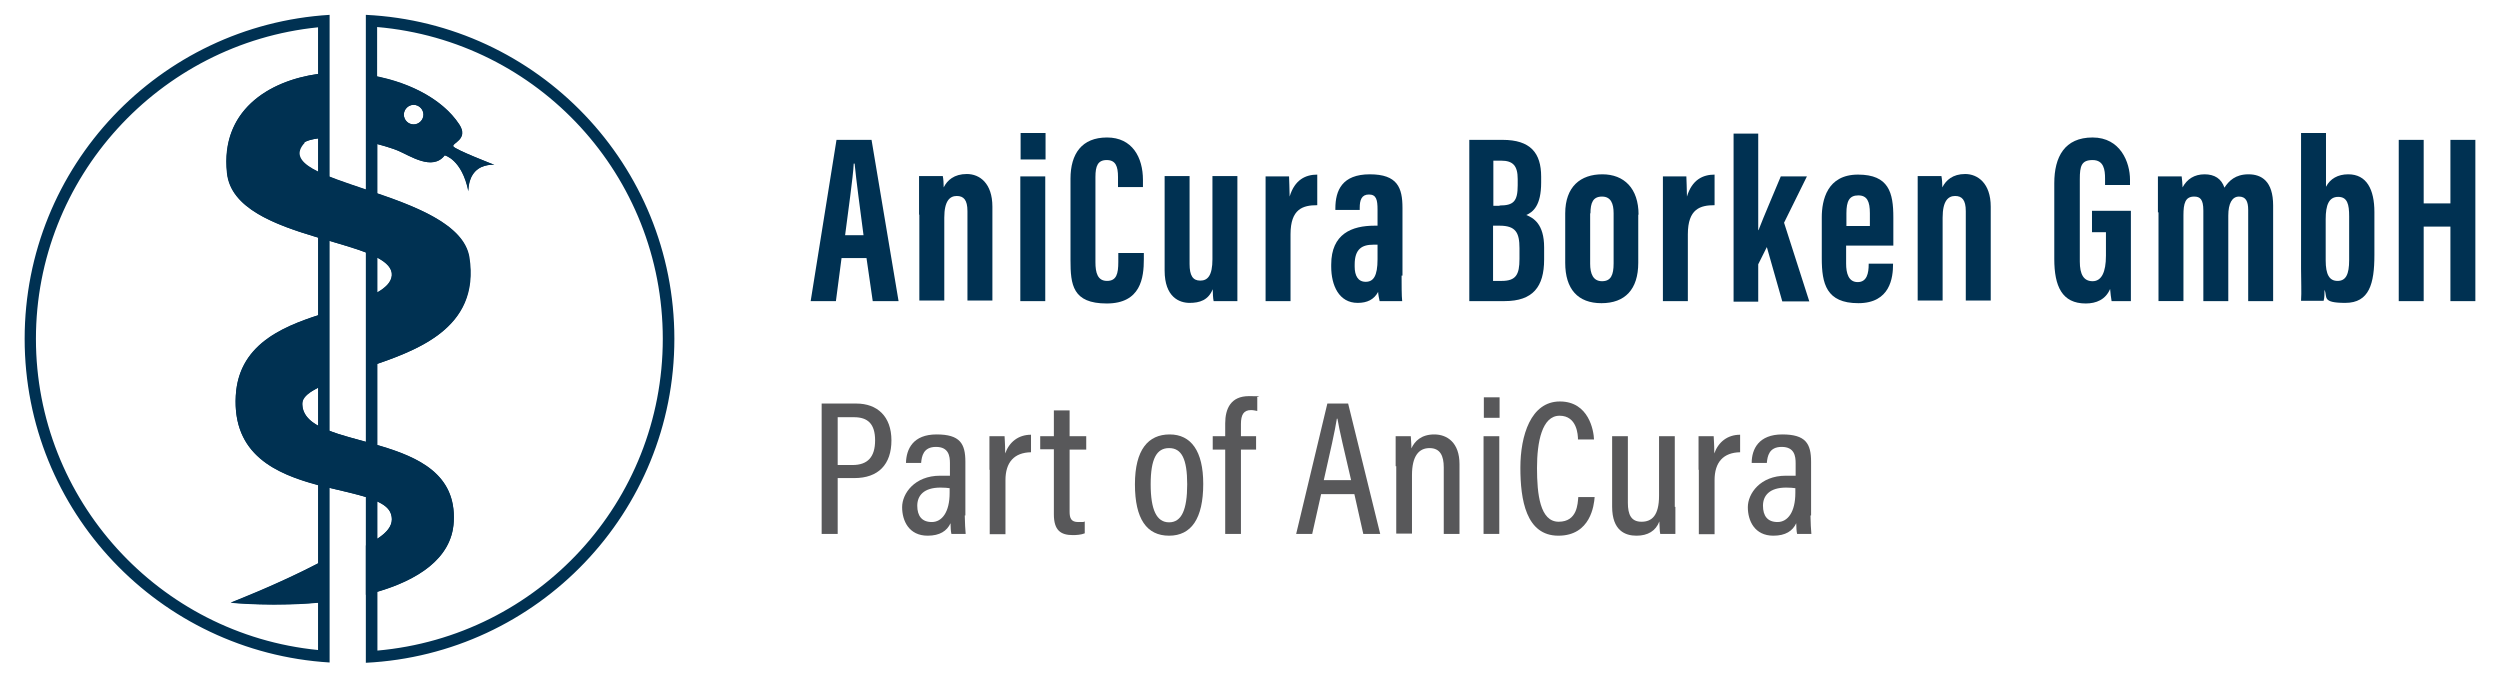
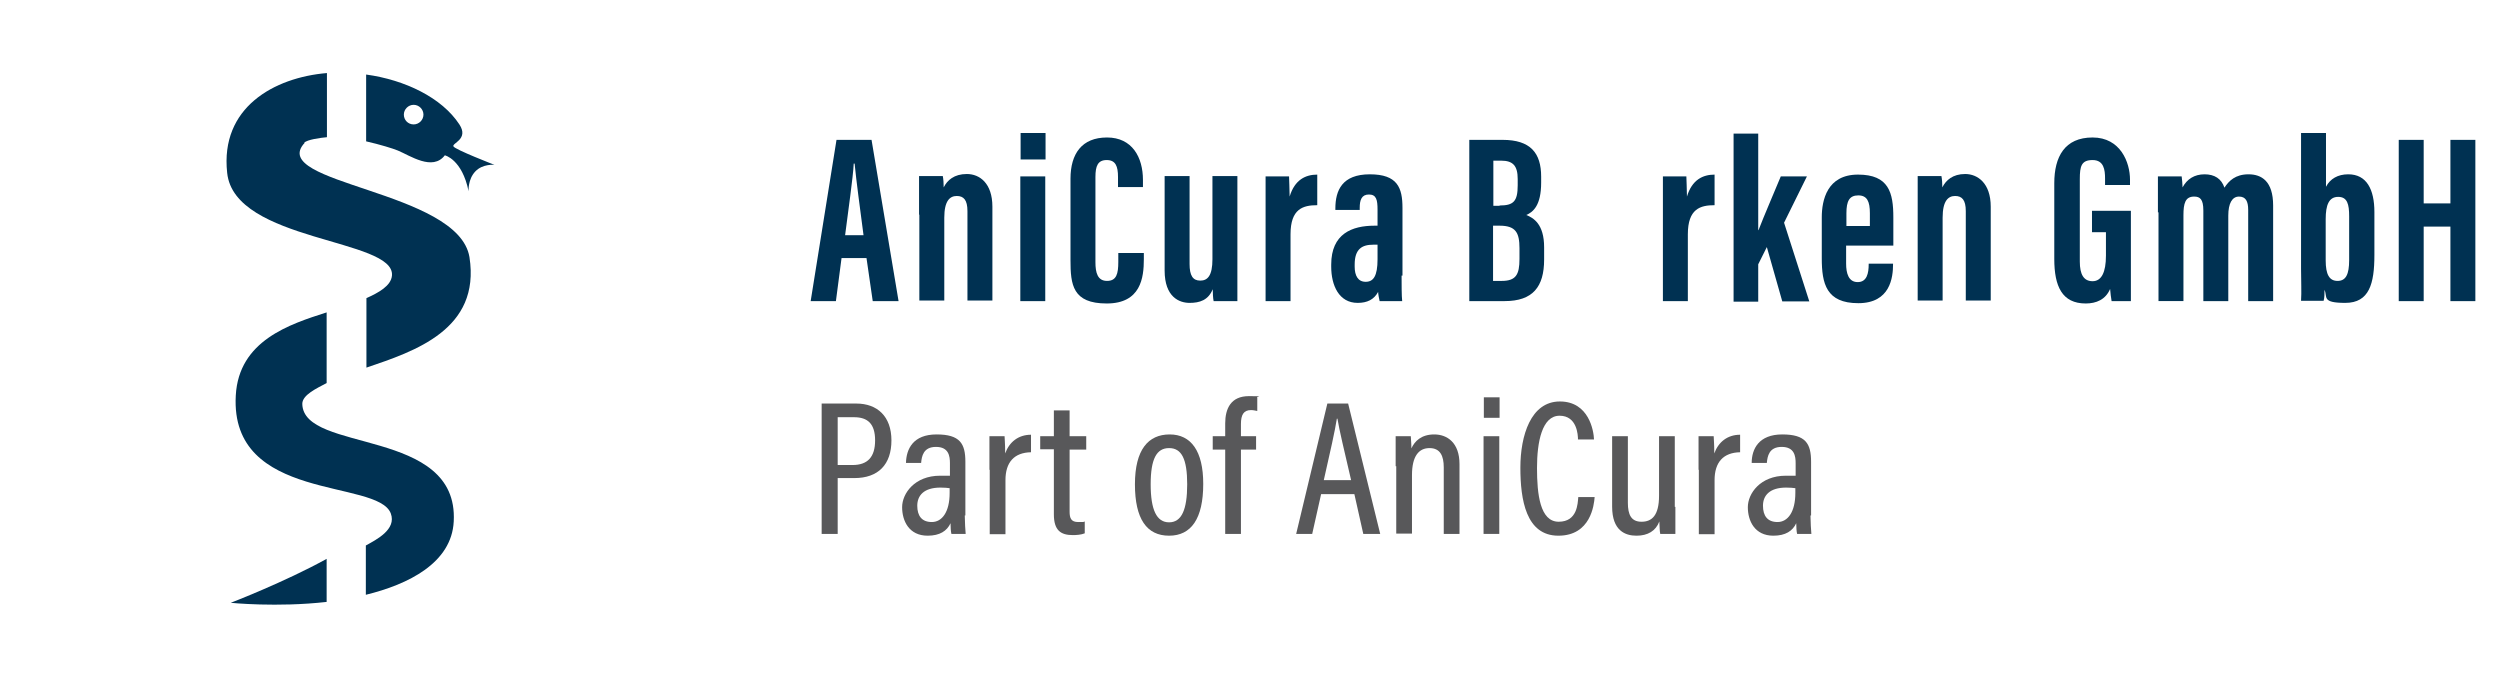
<svg xmlns="http://www.w3.org/2000/svg" id="Ebene_1" version="1.1" viewBox="0 0 841.9 228.2">
  <defs>
    <style>
      .st0 {
        fill: #003152;
      }

      .st1 {
        fill: #58585a;
      }
    </style>
  </defs>
  <g>
-     <path class="st0" d="M123.2,5v58.9c-4.4-1.5-8.7-2.9-12.2-4.3V5C53.7,8.5,8.3,56,8.3,114.1s45.4,105.5,102.7,109v-58.8c4.5,1.1,8.8,2,12.2,3.1v55.8c57.9-2.9,103.9-50.6,103.9-109.1S181.1,7.8,123.2,5ZM107.1,57.9c-5.8-2.8-8.4-5.8-4.8-9.8.6-.7,2.8-1.2,4.8-1.5v11.3ZM107.1,189.7c-13.6,7.1-29.4,13.2-29.4,13.2,0,0,13.8,1.4,29.4,0v16c-53.6-5.3-95-50.6-95-104.8S53.6,14.6,107.1,9.2v15.7c-16.8,2.3-32.9,12.5-30.7,33.3,1.2,12.1,16.5,17.6,30.7,21.8v26.2c-12.1,4-26.7,10-27.7,27.1-1.1,19.9,13.6,26.3,27.7,30.1v26.4h0ZM107.1,143.4c-3.2-1.8-5.3-4.1-5.3-7.3s2.6-4,5.3-5.5v12.8ZM111,145.1v-64c4.5,1.3,8.8,2.6,12.2,3.9v63.8c-4.4-1.2-8.7-2.3-12.2-3.7ZM127.1,86.8c3.1,1.7,5,3.6,4.8,6-.2,2.3-2.2,4.1-4.8,5.6,0,0,0-11.6,0-11.6ZM127.1,168.9c2.3,1.1,3.9,2.3,4.5,4,1.4,3.8-1.4,6.5-4.5,8.5v-12.6h0ZM127.1,219.1v-19.8c13-3.8,25.1-10.9,25.7-23.6.9-16.3-12.5-21.9-25.7-25.8v-27.4c15.6-5.4,34.4-13.3,30.8-35.9-1.7-10.5-16.6-16.6-30.8-21.4v-16.7c3.1.8,5.6,1.7,6.8,2.2,4.1,1.7,11.7,7,15.8,1.6,0,0,5.8,1.3,8,12.1,0,0-.3-4,2.3-6.7,2.5-2.6,6.4-2.2,6.4-2.2,0,0-13.2-5.1-13.8-6.2-.6-1.1,5.3-2.4,2-7.4-5.3-8.1-15.9-13.7-27.6-16.1V9.1c54.3,4.7,96.2,50.1,96.2,105s-41.9,100.2-96.2,105h0ZM136,38.6c0-1.8,1.5-3.3,3.3-3.3s3.3,1.5,3.3,3.3-1.5,3.3-3.3,3.3-3.3-1.5-3.3-3.3Z" />
    <path class="st0" d="M110,202.7v-14.5c-14.1,7.8-32.3,14.8-32.3,14.8,0,0,15.6,1.6,32.3-.3Z" />
    <path class="st0" d="M154.7,41.9c-5.9-9-18.3-15-31.4-16.8v22.5c4.8,1.1,9,2.4,10.7,3.1,4.1,1.7,11.7,7,15.8,1.6,0,0,5.8,1.3,8,12.1,0,0-.3-4,2.3-6.7,2.5-2.6,6.4-2.2,6.4-2.2,0,0-13.2-5.1-13.8-6.2-.6-1.1,5.3-2.4,2-7.4ZM139.3,41.9c-1.9,0-3.3-1.5-3.3-3.3s1.5-3.3,3.3-3.3,3.3,1.5,3.3,3.3-1.5,3.3-3.3,3.3Z" />
    <path class="st0" d="M102.4,48.1c1-1.1,5.5-1.7,7.7-1.9v-21.6c-17.8,1.5-36,11.6-33.6,33.6,2.4,23.3,56.6,22.1,55.5,34.6-.3,3.5-4.6,5.8-8.6,7.6v23.4c16.2-5.5,38.5-12.8,34.7-37.2-3.7-22.6-68.4-24.6-55.5-38.5,0,0-.2,0-.2,0Z" />
    <path class="st0" d="M101.8,136c0-3,4.8-5.2,8.2-7v-23.8c-12.5,4-29.6,9.5-30.6,28-2,36,47.8,28,52.2,39.7,2,5.4-4.8,8.8-8.4,10.8v16.6c14.3-3.5,28.9-10.7,29.6-24.7,1.7-31.8-50.7-22.9-51-39.6Z" />
  </g>
  <g>
    <g>
      <path class="st1" d="M276.7,135.9h11.7c7,0,11.8,4.3,11.8,12.4s-4.4,12.7-12.5,12.7h-5.6v18.8h-5.4v-43.9ZM282.1,156.6h5c5.1,0,7.6-2.7,7.6-8.3s-2.5-7.8-7.1-7.8h-5.5v16.1Z" />
      <path class="st1" d="M324.9,173.7c0,2,.2,5,.3,6.1h-4.8c-.2-.7-.3-2.4-.3-3.6-1.2,2.6-3.6,4.2-7.7,4.2-6.3,0-8.6-5-8.6-9.6s4.2-10.6,12.8-10.6,2.4,0,3.3,0v-4.2c0-2.4-.4-5.5-4.7-5.5s-4.8,3.2-5,5.4h-5.1c.1-4.7,2.4-9.6,10.3-9.6s9.7,3.1,9.7,9.2v18.1h-.2,0ZM319.8,164.4c-.8-.1-1.7-.2-3.1-.2-5.6,0-7.8,2.7-7.8,6.1s1.5,5.5,4.9,5.5,6-3.3,6-9.8v-1.6Z" />
      <path class="st1" d="M333.2,158.1v-11.2h5.1c0,.8.2,2.3.2,5.8,1.4-3.9,4.5-6.3,8.7-6.3v5.9c-5.6.1-8.6,3.3-8.6,9.4v18.2h-5.3v-21.7h-.1Z" />
      <path class="st1" d="M350.3,146.9h4.6v-8.7h5.3v8.7h5.6v4.5h-5.6v20.9c0,2.2.5,3.5,2.9,3.5s1.6,0,2.2-.2v4c-1.2.5-2.9.6-4,.6-4.1,0-6.4-1.6-6.4-7v-21.9h-4.6v-4.5h0Z" />
      <path class="st1" d="M405.2,163c0,11.6-4,17.4-11.5,17.4s-11.5-5.6-11.5-17.3,4.5-16.8,11.7-16.8,11.3,5.6,11.3,16.6h0ZM387.5,163.1c0,8.6,2,12.8,6.2,12.8s6.1-4.2,6.1-12.8-1.9-12.2-6.1-12.2-6.2,3.6-6.2,12.2Z" />
      <path class="st1" d="M412.6,179.8v-28.4h-4.2v-4.5h4.2v-4.3c0-5,1.9-9.2,8-9.2s2.1.2,2.8.4v4.6c-.6-.1-1.3-.3-2.1-.3-2.5,0-3.4,1.6-3.4,4.7v4.1h5.1v4.5h-5.1v28.4h-5.3Z" />
      <path class="st1" d="M444.9,166.4l-3,13.4h-5.4l10.5-43.9h7l10.8,43.9h-5.7l-3-13.4h-11.2,0ZM455,161.7c-2.4-10.3-4-17-4.6-20.7h-.2c-.6,3.9-2.3,11.5-4.4,20.7h9.2Z" />
      <path class="st1" d="M470,157.1v-10.2h5.1c0,.8.2,2.1.2,4.1,1.1-2.4,3.3-4.7,7.7-4.7s8.5,2.8,8.5,10v23.5h-5.3v-22.4c0-3.9-1.2-6.5-4.8-6.5s-5.9,2.7-5.9,9.1v19.7h-5.3v-22.7h-.2Z" />
      <path class="st1" d="M499.6,146.9h5.3v32.9h-5.3v-32.9ZM499.7,133.8h5.3v6.9h-5.3v-6.9Z" />
      <path class="st1" d="M537,167.5c-.2,2.5-1.3,12.9-12.2,12.9s-12.8-12.1-12.8-22.9,3.5-22.3,13.3-22.3,11.4,9.9,11.5,12.8h-5.4c0-1.5-.3-8-6.2-8s-7.6,8.8-7.6,17.6,1,18.1,7.3,18.1,6.4-6.1,6.6-8.3h5.5Z" />
      <path class="st1" d="M564.2,170.7v9.1h-5.1c-.2-1-.2-2.3-.3-4.2-1.2,3.2-3.9,4.8-7.7,4.8s-8.2-1.7-8.2-9.8v-23.7h5.3v22.4c0,4,1.1,6.4,4.6,6.4s5.9-2.1,5.9-8.8v-20h5.3v23.8h.2Z" />
      <path class="st1" d="M572,158.1v-11.2h5.1c0,.8.2,2.3.2,5.8,1.4-3.9,4.5-6.3,8.7-6.3v5.9c-5.6.1-8.6,3.3-8.6,9.4v18.2h-5.3v-21.7h-.1Z" />
      <path class="st1" d="M609.7,173.7c0,2,.2,5,.3,6.1h-4.8c-.2-.7-.3-2.4-.3-3.6-1.2,2.6-3.6,4.2-7.7,4.2-6.3,0-8.6-5-8.6-9.6s4.2-10.6,12.8-10.6,2.4,0,3.3,0v-4.2c0-2.4-.4-5.5-4.7-5.5s-4.8,3.2-5,5.4h-5.1c0-4.7,2.4-9.6,10.3-9.6s9.7,3.1,9.7,9.2v18.1h-.2ZM604.6,164.4c-.8-.1-1.7-.2-3.1-.2-5.6,0-7.8,2.7-7.8,6.1s1.5,5.5,4.9,5.5,6-3.3,6-9.8v-1.6h0Z" />
    </g>
    <g>
      <path class="st0" d="M283.4,86.9l-1.9,14.5h-8.5l8.7-54.3h11.8l9.1,54.3h-8.7l-2.1-14.5h-8.4ZM290.8,79.2c-1.2-9.2-2.4-18-3-24.1h-.3c-.2,4.5-1.9,16.1-2.9,24.1h6.3-.1Z" />
      <path class="st0" d="M309.5,72.3v-13h8c.2,1,.3,2.6.3,3.8,1.2-2.4,3.5-4.5,7.8-4.5s8.6,3.1,8.6,11v31.6h-8.4v-30.1c0-3.8-1.3-5.1-3.6-5.1s-4.2,1.6-4.2,7.3v27.9h-8.4v-29.1.2h0Z" />
      <path class="st0" d="M343.6,59.4h8.4v42h-8.4v-42ZM343.7,44.8h8.4v8.9h-8.4s0-8.9,0-8.9Z" />
      <path class="st0" d="M385.2,85.2v2.1c0,6.2-1,14.9-12.5,14.9s-12.2-6.3-12.2-14.6v-27.4c0-8.4,3.8-13.9,12.3-13.9s12.1,6.7,12.1,14.3v2.4h-8.4v-3.4c0-3.6-.8-5.7-3.8-5.7s-3.8,2-3.8,5.7v28.7c0,3.5.7,6.3,3.9,6.3s3.8-2.4,3.8-6.4v-3h8.6Z" />
      <path class="st0" d="M416.7,89.1v12.3h-8c-.2-.9-.3-2.8-.3-4-1.5,3.7-4.4,4.6-7.8,4.6s-8.4-1.9-8.4-10.9v-31.8h8.4v29.6c0,3.9,1.1,5.6,3.6,5.6s4.1-1.7,4.1-7.2v-28h8.4v29.8h0Z" />
      <path class="st0" d="M426.2,73.6v-14.2h7.9c0,.8.2,4.6.2,6.8,1.7-5.7,5.4-7.4,9.3-7.4v10.3c-4.8,0-9,1.2-9,9.8v22.5h-8.4v-27.8Z" />
      <path class="st0" d="M472,92.8c0,2.6,0,7,.2,8.6h-7.6c-.2-.8-.5-2.5-.5-3.1-1.4,2.6-3.7,3.7-6.9,3.7-6.3,0-8.9-5.9-8.9-12.2v-.7c0-10.4,7-13.1,14.6-13.1h1v-5.4c0-3.3-.4-5.1-2.9-5.1s-3.1,1.9-3.1,4.5v.7h-8.2v-.5c0-6.1,2.3-11.5,11.6-11.5s11,4.5,11,11.3v22.8h-.3ZM463.9,82.4h-1.4c-3.8,0-6.3,1.4-6.3,6.7v.7c0,3,1.1,5.1,3.7,5.1s4-1.9,4-7.6v-4.8h0Z" />
      <path class="st0" d="M494.9,47.1h11.1c9.4,0,13,4.4,13,12.4v2c0,7.7-2.7,9.9-5,10.9,2.4,1,6,3,6,10.9v4.1c0,9.2-3.8,14-13.3,14h-11.9v-54.3h0ZM505,69.2c4.7,0,6.1-1.4,6.1-6.8v-2.1c0-4.5-1.6-6.2-5.6-6.2h-2.6v15.2h2.1ZM502.9,94.6h2.8c4.8,0,6-2.1,6-7.4v-3.6c0-5.3-1.3-7.6-6.7-7.6h-2.2v18.6h.1Z" />
-       <path class="st0" d="M551.7,72.3v16.2c0,9-4.5,13.6-12.4,13.6s-12.2-4.7-12.2-13.6v-16.6c0-9.1,5.2-13.2,12.5-13.2s12.2,4.7,12.2,13.6h0ZM535.5,71.8v17c0,3.4,1,5.9,4,5.9s3.9-2.1,3.9-6v-16.9c0-3.2-.9-5.6-3.9-5.6s-3.9,2-3.9,5.7h0Z" />
      <path class="st0" d="M560,73.6v-14.2h7.9c0,.8.2,4.6.2,6.8,1.7-5.7,5.4-7.4,9.3-7.4v10.3c-4.8,0-9,1.2-9,9.8v22.5h-8.4v-27.8Z" />
      <path class="st0" d="M592,77.5h.2c1.8-4.7,5.4-13,7.5-18.1h8.8l-7.7,15.6,8.5,26.5h-9.1l-5.2-18.3-2.9,5.8v12.6h-8.3v-56.6h8.3v32.7-.2h0Z" />
      <path class="st0" d="M621.7,82.6v6.2c0,3.2.8,6.2,3.9,6.2s3.7-3,3.7-6v-.2h8.2v.2c0,4.4-.9,13.1-11.7,13.1s-12.3-6.6-12.3-15.1v-13.8c0-5.8,1.8-14.4,12.2-14.4s11.9,6.1,11.9,14.4v9.5h-16,0ZM629.7,76.1v-4.3c0-3.9-.9-6-3.9-6s-4,1.9-4,6v4.3h7.9Z" />
      <path class="st0" d="M645.8,72.3v-13h8c.2,1,.3,2.6.3,3.8,1.2-2.4,3.5-4.5,7.7-4.5s8.6,3.1,8.6,11v31.6h-8.4v-30.1c0-3.8-1.3-5.1-3.6-5.1s-4.2,1.6-4.2,7.3v27.9h-8.4v-29.1.2h0Z" />
      <path class="st0" d="M717.6,101.4h-6.5c-.2-1-.4-2.9-.5-4.1-1.5,3.6-4.7,4.9-8.2,4.9-8,0-10.6-5.8-10.6-15v-25.5c0-8.9,3.5-15.4,12.9-15.4s12.6,8.4,12.6,14.2v1.8h-8.4v-2.2c0-2.9-.4-6.2-4.2-6.2s-4.3,2.1-4.3,6.4v27.8c0,4.3,1.3,6.6,4.3,6.6s4.5-3,4.5-8.6v-7.9h-4.7v-7.2h13.1v30.4h0Z" />
      <path class="st0" d="M726.7,71.6v-12.2h8c.2,1.3.2,2.3.3,3.7,1.5-2.8,4-4.4,7.4-4.4s5.7,1.5,6.7,4.5c1.5-2.3,3.7-4.5,8.1-4.5s8.3,2.3,8.3,10.5v32.2h-8.4v-30.7c0-2.9-.8-4.5-3.1-4.5s-3.6,2.3-3.6,6.4v28.8h-8.4v-30.5c0-3.8-1.1-4.7-3.1-4.7-3,0-3.6,2.3-3.6,6.3v28.9h-8.4v-29.9h-.2Z" />
      <path class="st0" d="M774.9,44.8h8.4v18.1c1.4-2.7,4-4.2,7.5-4.2,6.2,0,8.8,5.1,8.8,12.7v14.5c0,9.6-1.7,16.1-9.8,16.1s-5.9-2-7-4.4c0,1.6,0,2.6-.3,3.7h-7.6c.2-2.9,0-6.6,0-10.8v-45.8h0ZM791.1,87.5v-14.7c0-4-.6-6.5-3.7-6.5s-4.2,2.7-4.2,7.5v13.9c0,4.7,1.2,6.9,4,6.9s3.9-2.2,3.9-7h0Z" />
      <path class="st0" d="M807.8,47.1h8.4v21.4h9v-21.4h8.4v54.3h-8.4v-25.1h-9v25.1h-8.4s0-54.3,0-54.3Z" />
    </g>
  </g>
</svg>